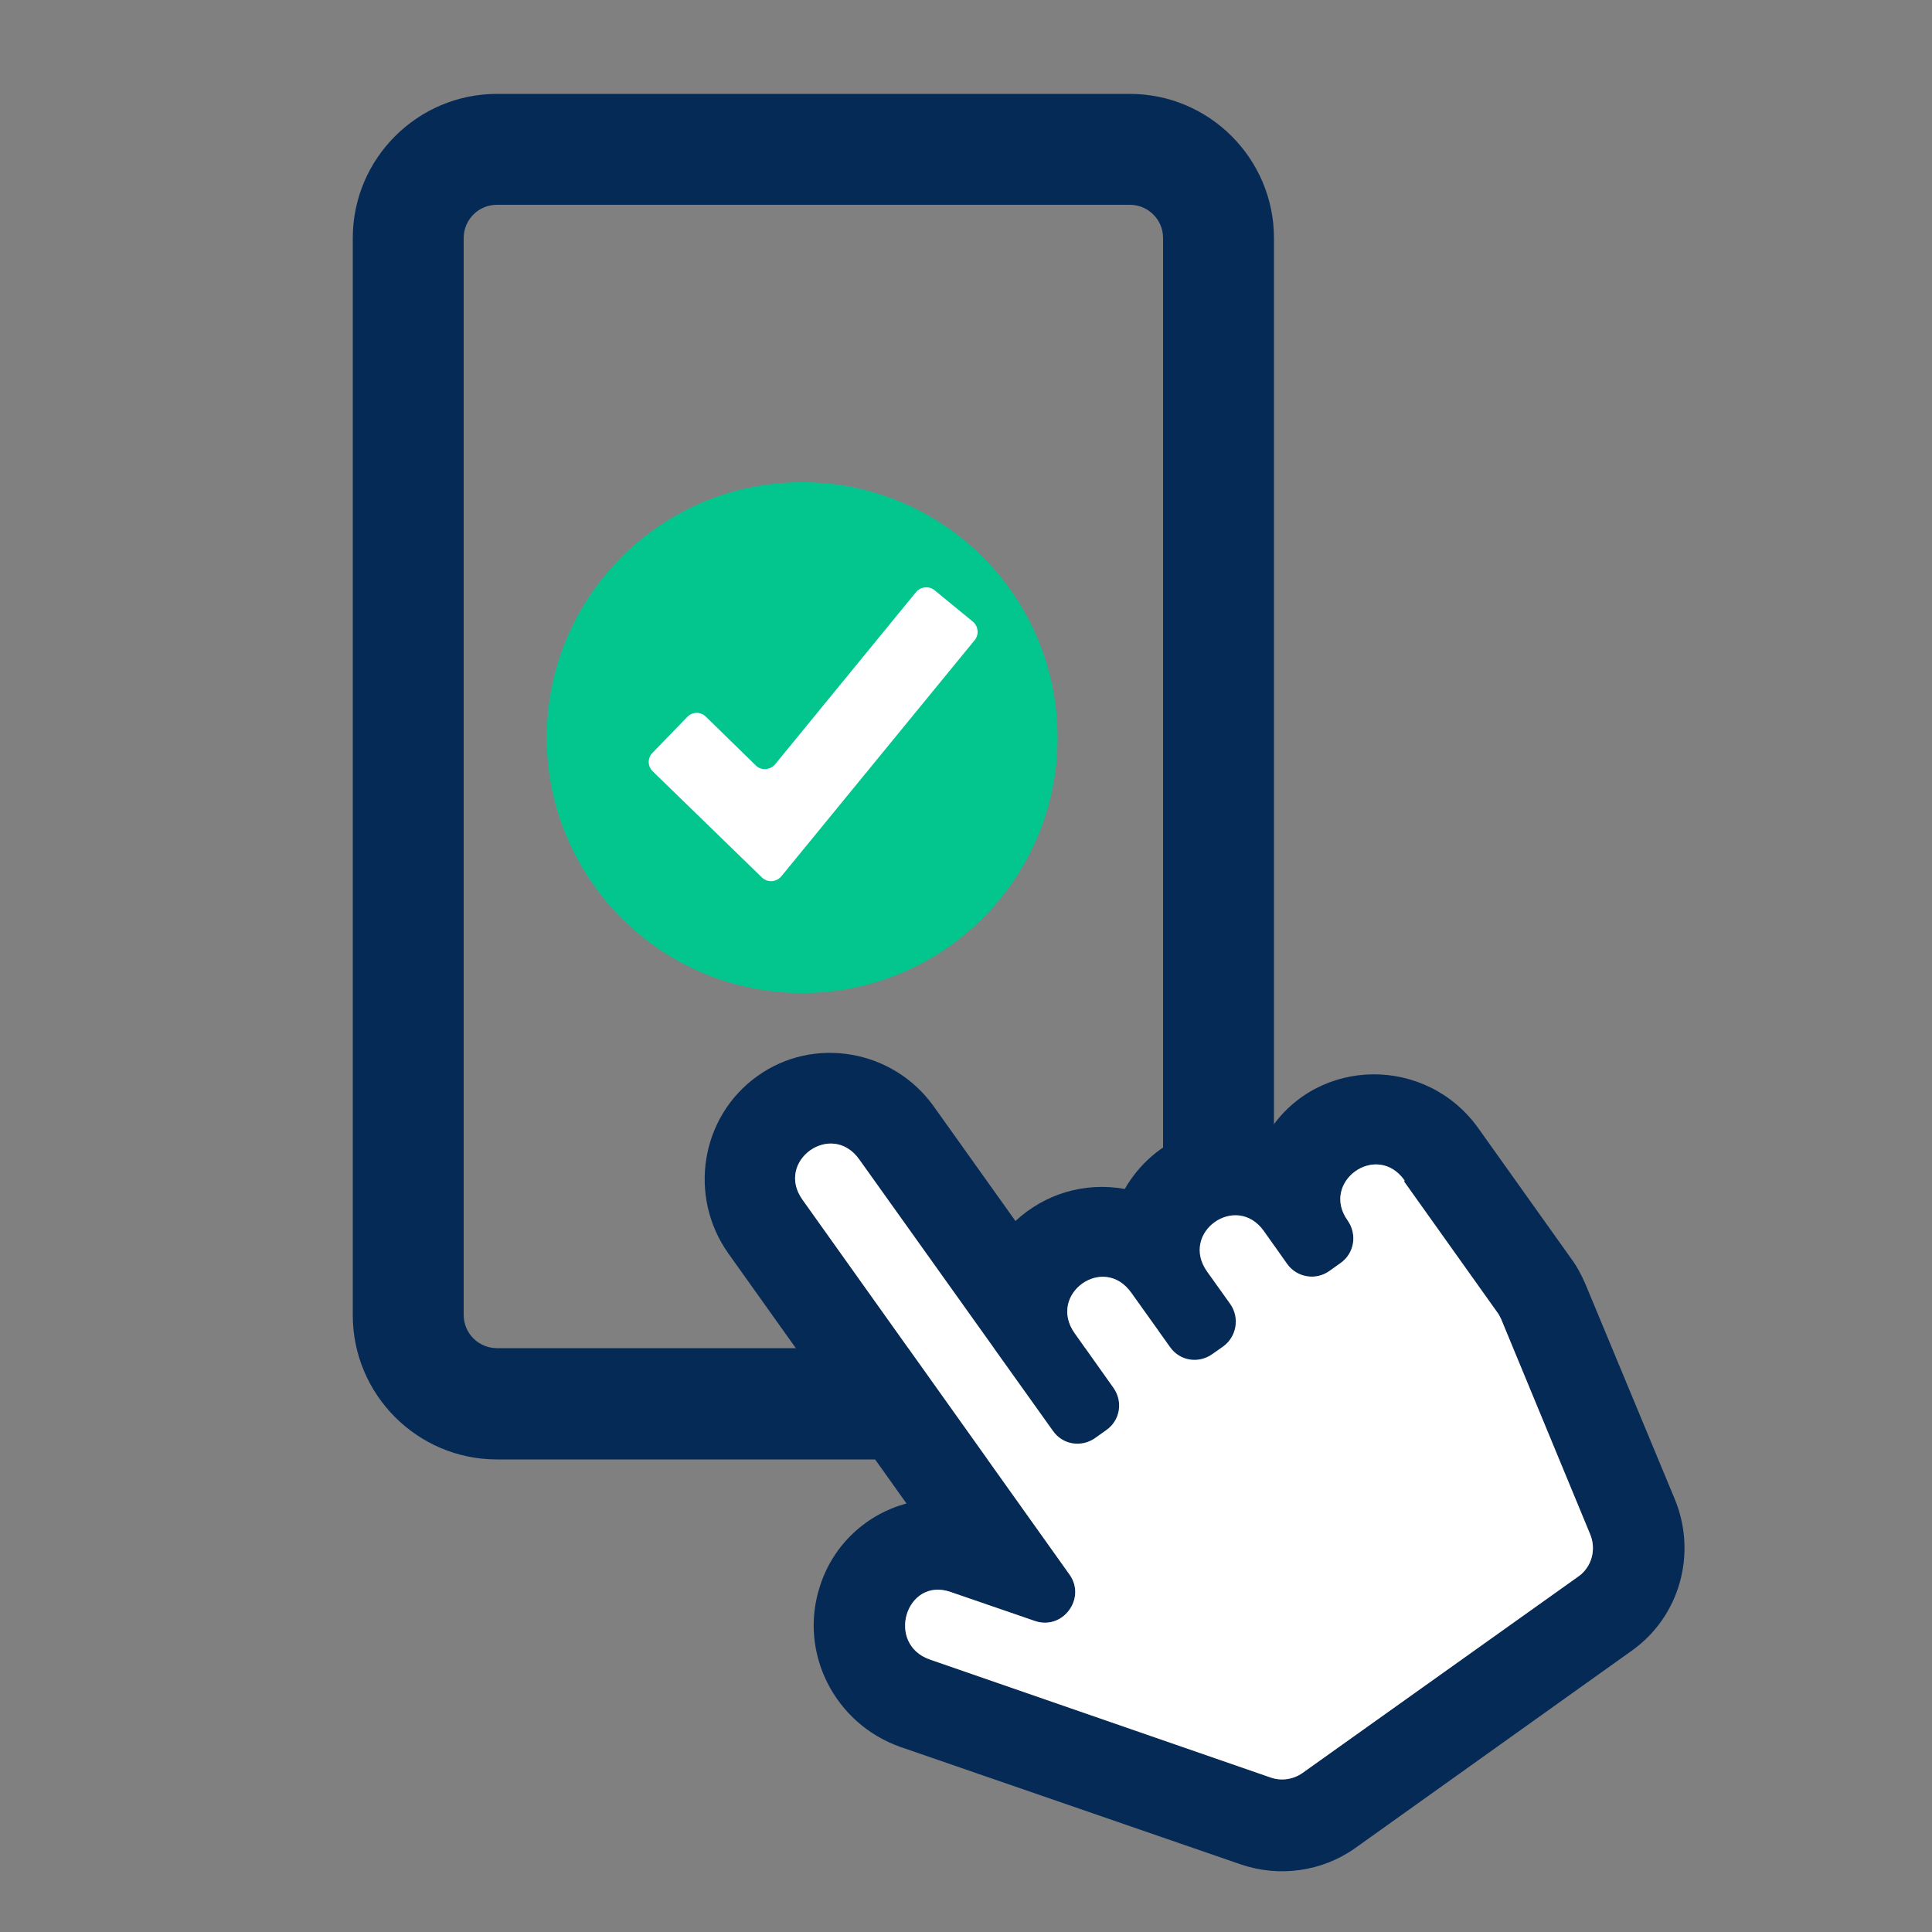
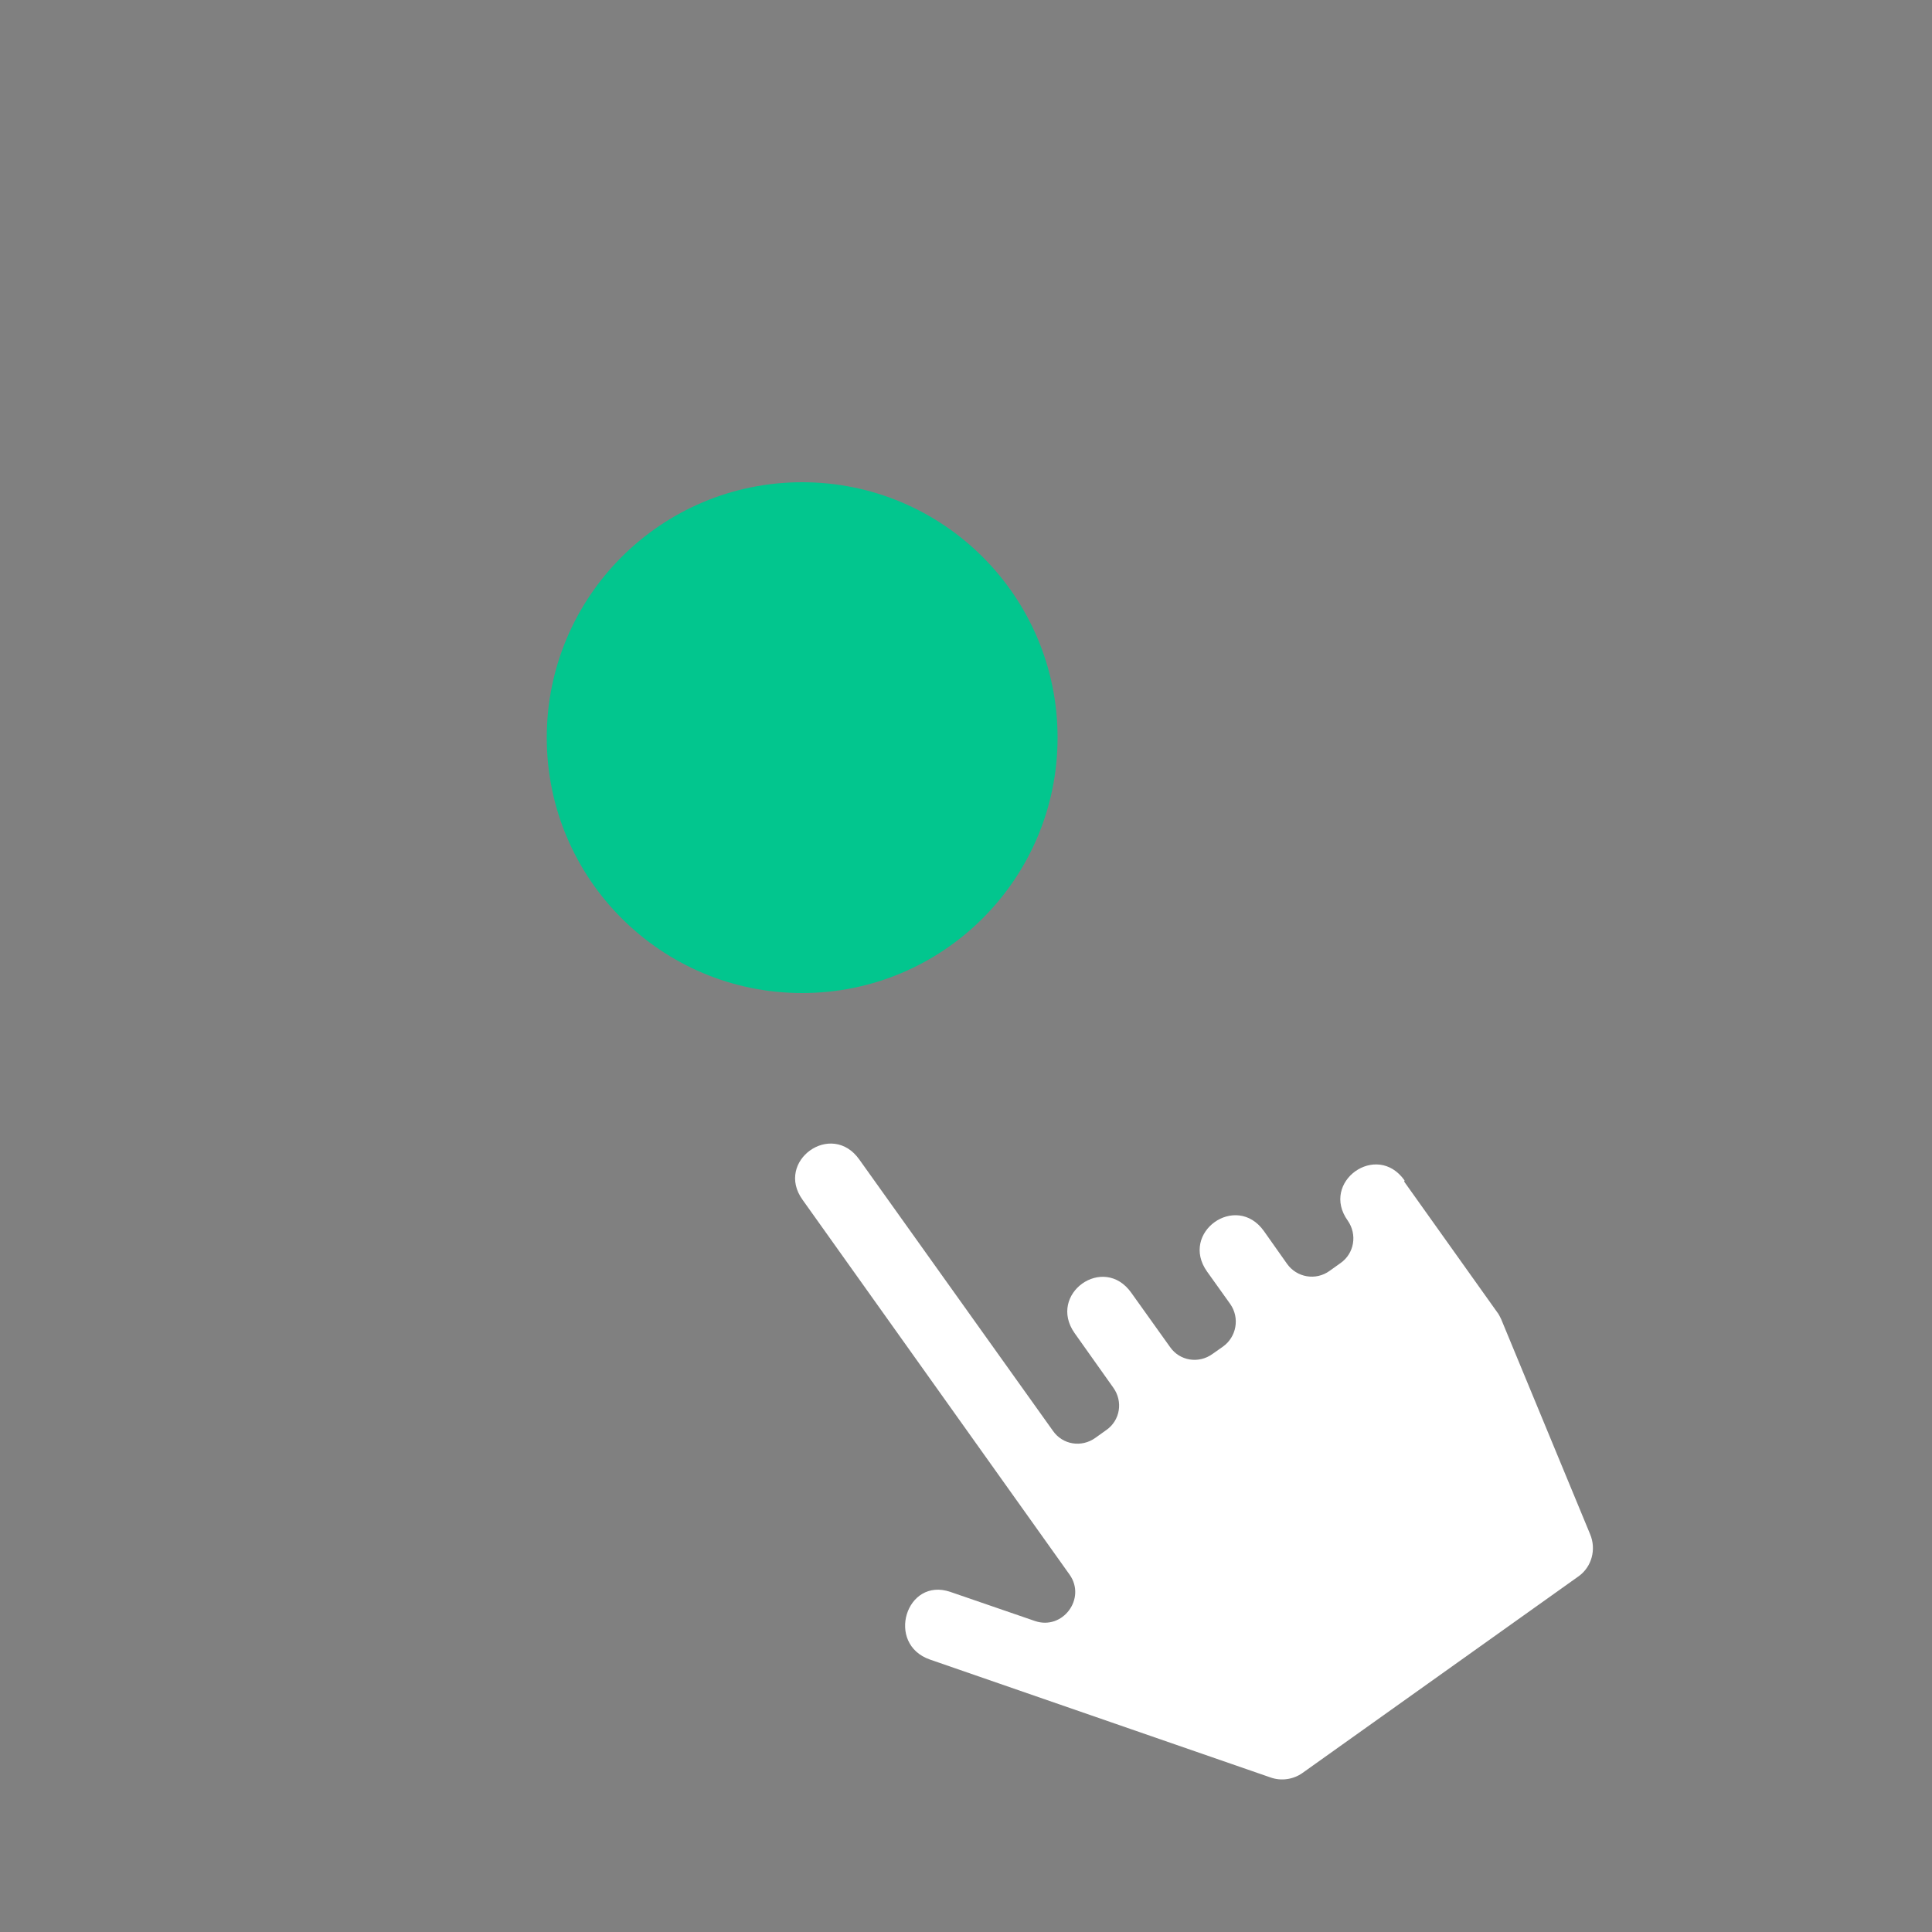
<svg xmlns="http://www.w3.org/2000/svg" id="_レイヤー_2" data-name="レイヤー 2" width="50" height="50" viewBox="0 0 50 50">
  <rect x="0" y="0" width="50" height="50" fill="#808080" stroke="none" />
  <defs>
    <style>
      .cls-1 {
        fill: #fff;
      }

      .cls-2 {
        fill: none;
      }

      .cls-3 {
        fill: #02c68e;
      }

      .cls-4 {
        fill: #052a56;
      }

      .cls-5 {
        clip-path: url(#clippath);
      }
    </style>
    <clipPath id="clippath">
      <rect class="cls-2" width="50" height="50" />
    </clipPath>
  </defs>
  <g id="_コンテンツ" data-name="コンテンツ">
    <g class="cls-5">
      <g>
-         <path class="cls-4" d="M29.24,37.77H12.86c-2.06,0-3.73-1.68-3.73-3.73V6.16c0-2.06,1.68-3.73,3.73-3.73h16.38c2.06,0,3.73,1.68,3.73,3.73v27.87c0,2.06-1.68,3.73-3.73,3.73ZM12.86,5.3c-.48,0-.86.39-.86.86v27.87c0,.48.39.86.86.86h16.38c.48,0,.86-.39.86-.86V6.16c0-.48-.39-.86-.86-.86H12.86Z" />
        <circle class="cls-3" cx="20.76" cy="19.09" r="6.61" />
-         <path class="cls-1" d="M19.72,22.71l-2.83-2.75c-.13-.13-.14-.34,0-.48l.9-.93c.13-.13.34-.14.48,0l1.29,1.26c.14.14.37.12.5-.03l3.65-4.46c.12-.14.33-.16.47-.05l1,.82c.14.12.16.33.05.47l-5.01,6.12c-.13.15-.35.17-.5.03Z" />
        <g>
-           <path class="cls-4" d="M32.87,29.26c-1.49-.44-3.03.23-3.76,1.51-1.06-.19-2.09.14-2.83.83l-2.11-2.96c-1.05-1.48-3.11-1.84-4.57-.79-1.47,1.05-1.8,3.11-.75,4.59l4.61,6.47c-1.01.27-1.89,1.04-2.24,2.14-.56,1.72.38,3.56,2.08,4.16l8.81,3.04c.99.34,2.1.19,2.96-.42l7.16-5.11c1.24-.88,1.7-2.51,1.11-3.93l-2.31-5.56c-.1-.23-.22-.46-.37-.66l-2.4-3.37c-1.34-1.88-4.14-1.86-5.4.05ZM36.34,30.58l2.4,3.37c.05.06.08.13.11.19l2.3,5.56c.17.4.04.85-.29,1.09l-7.16,5.1c-.23.16-.54.21-.82.11l-8.81-3.05c-1.16-.4-.62-2.15.53-1.75l2.18.75c.72.25,1.34-.58.9-1.2l-6.91-9.7c-.72-1,.75-2.06,1.47-1.04l5.01,7.02c.25.36.74.44,1.1.18l.28-.2c.36-.25.44-.74.18-1.1l-1-1.41c-.71-1.01.75-2.06,1.47-1.04l1,1.4c.25.36.74.44,1.1.18l.27-.19c.35-.25.44-.74.19-1.1l-.6-.84c-.72-1.01.75-2.06,1.47-1.05l.6.85c.25.35.74.44,1.1.18l.28-.2c.36-.25.44-.74.19-1.1-.72-1,.75-2.06,1.47-1.04Z" />
          <path class="cls-1" d="M36.34,30.58l2.4,3.37c.05.06.08.13.11.19l2.3,5.56c.17.4.04.85-.29,1.09l-7.16,5.1c-.23.16-.54.21-.82.11l-8.81-3.05c-1.16-.4-.62-2.15.53-1.75l2.18.75c.72.25,1.34-.58.9-1.2l-6.91-9.7c-.72-1,.75-2.06,1.47-1.04l5.01,7.02c.25.36.74.44,1.1.18l.28-.2c.36-.25.44-.74.18-1.1l-1-1.41c-.71-1.01.75-2.06,1.47-1.04l1,1.4c.25.36.74.44,1.1.18l.27-.19c.35-.25.44-.74.19-1.1l-.6-.84c-.72-1.01.75-2.06,1.47-1.05l.6.85c.25.35.74.44,1.1.18l.28-.2c.36-.25.44-.74.19-1.1-.72-1,.75-2.06,1.47-1.04Z" />
        </g>
      </g>
    </g>
  </g>
</svg>